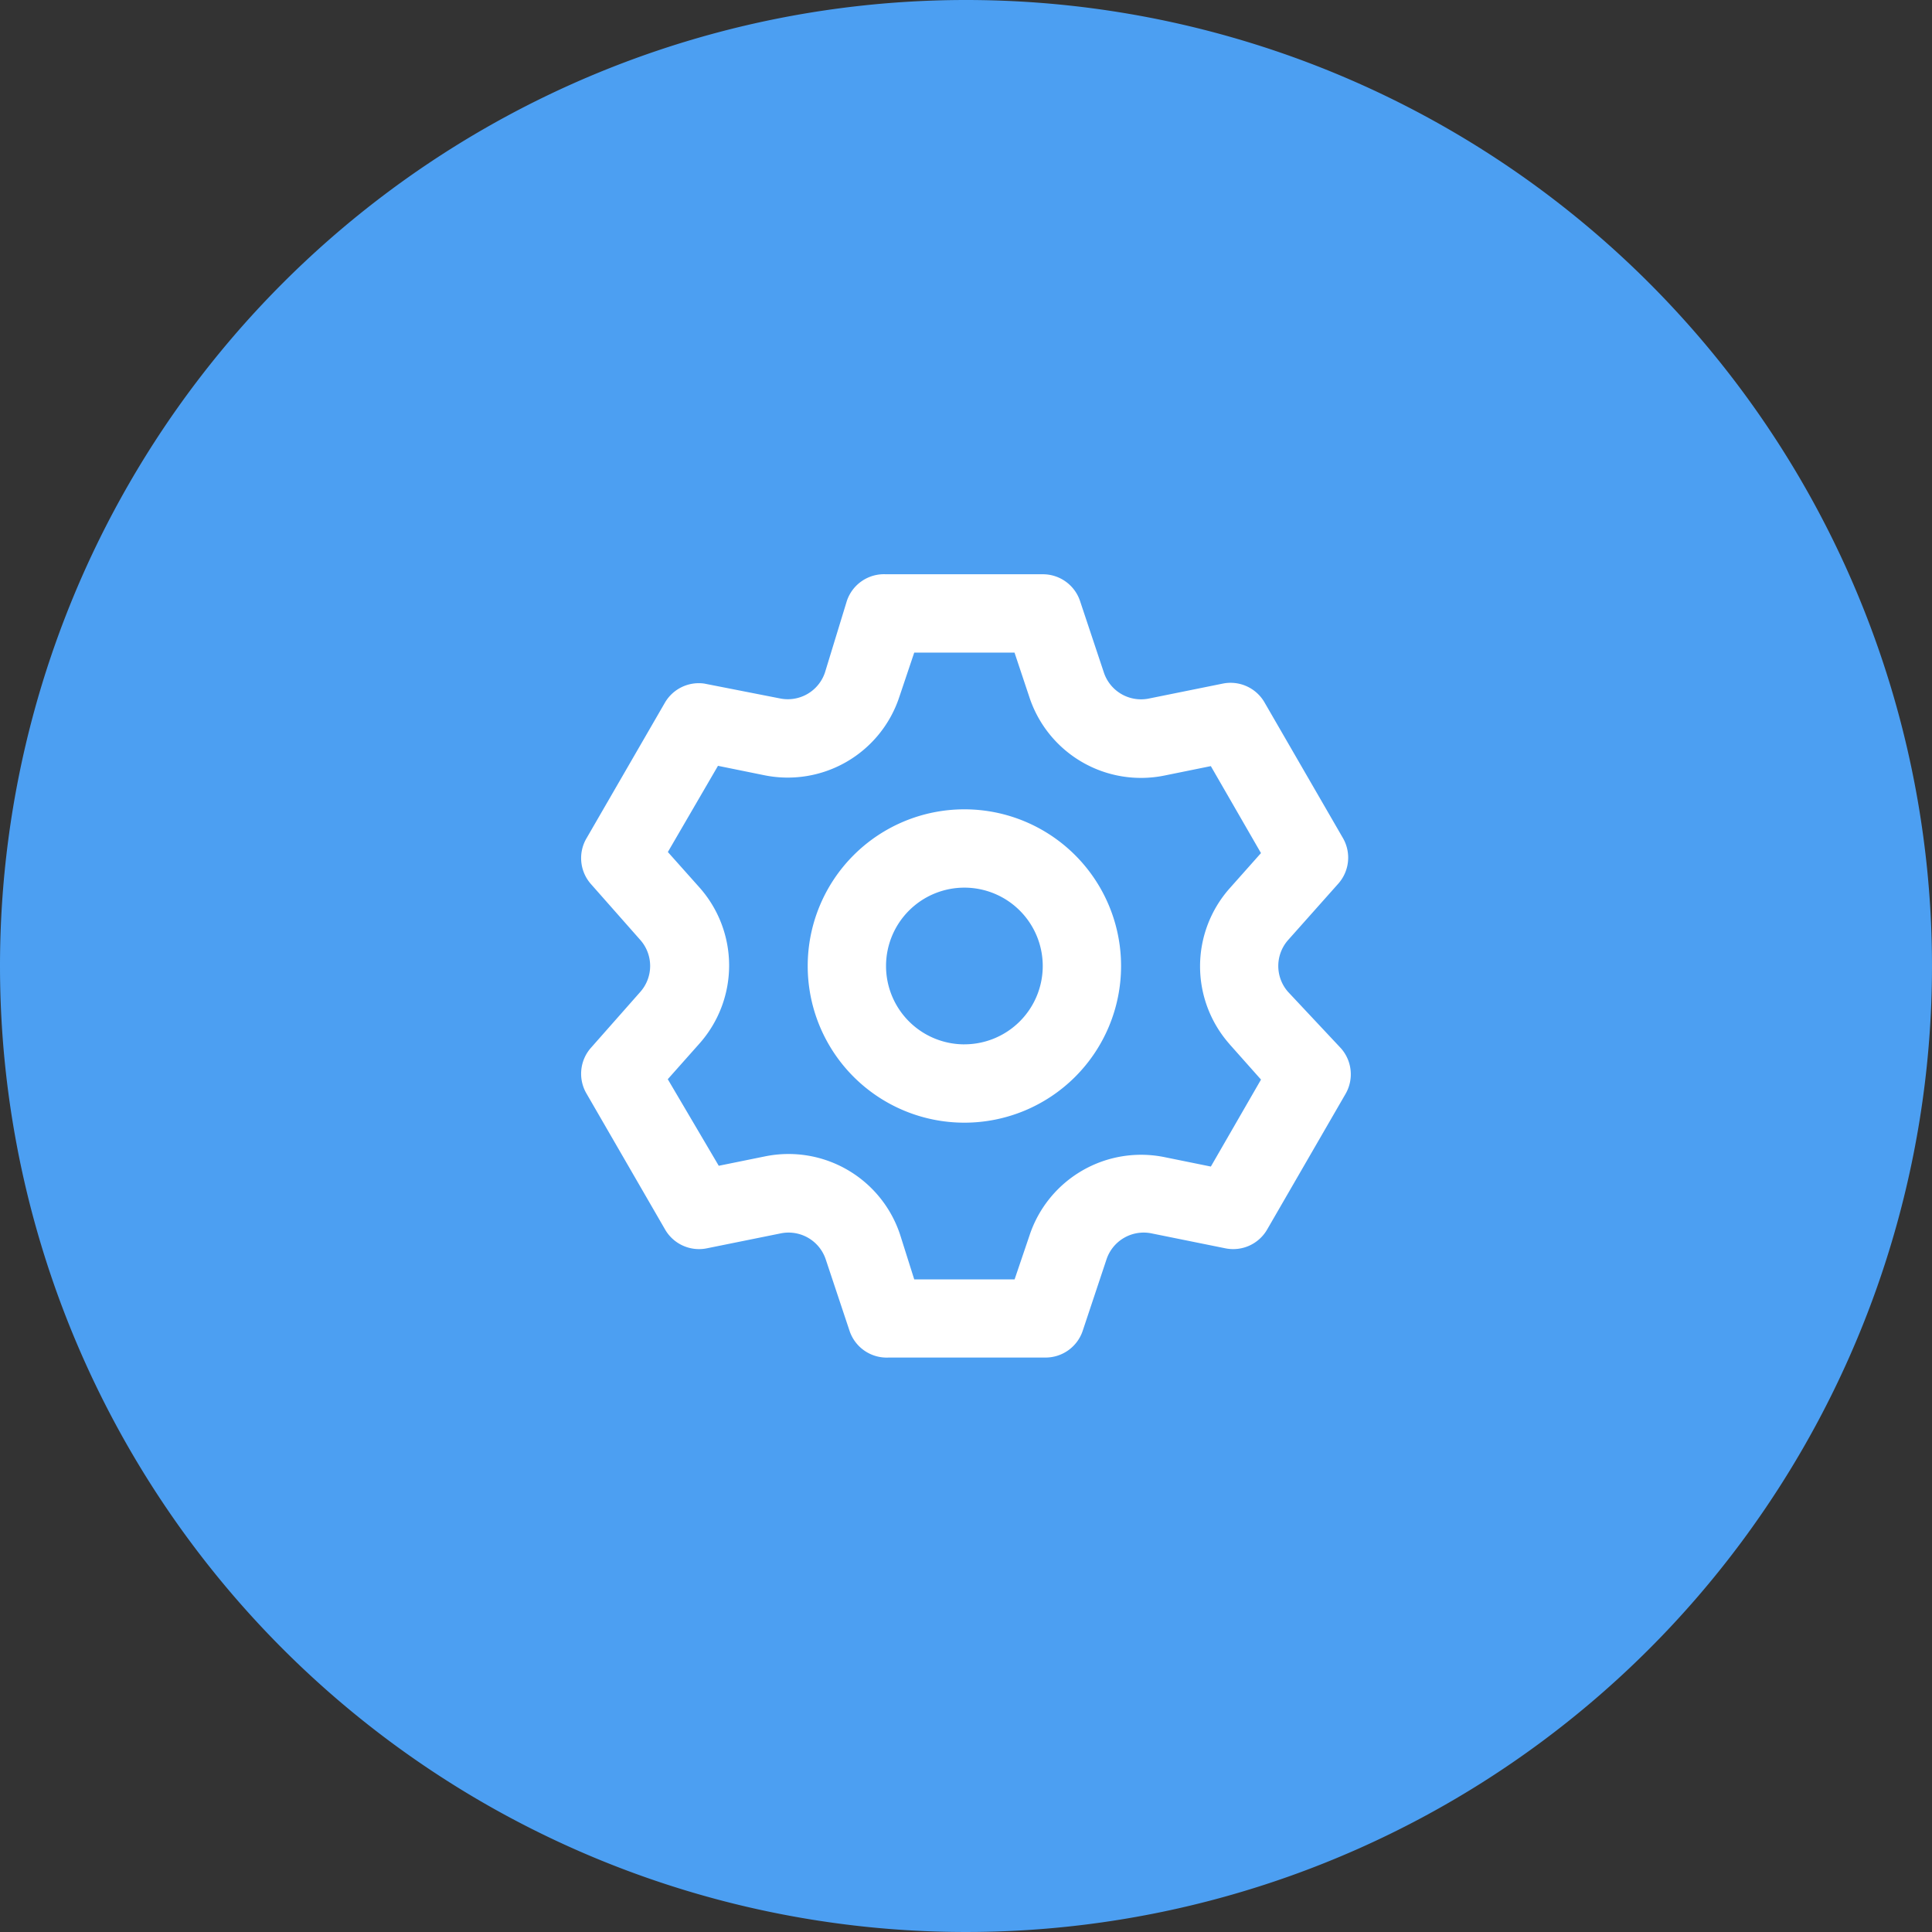
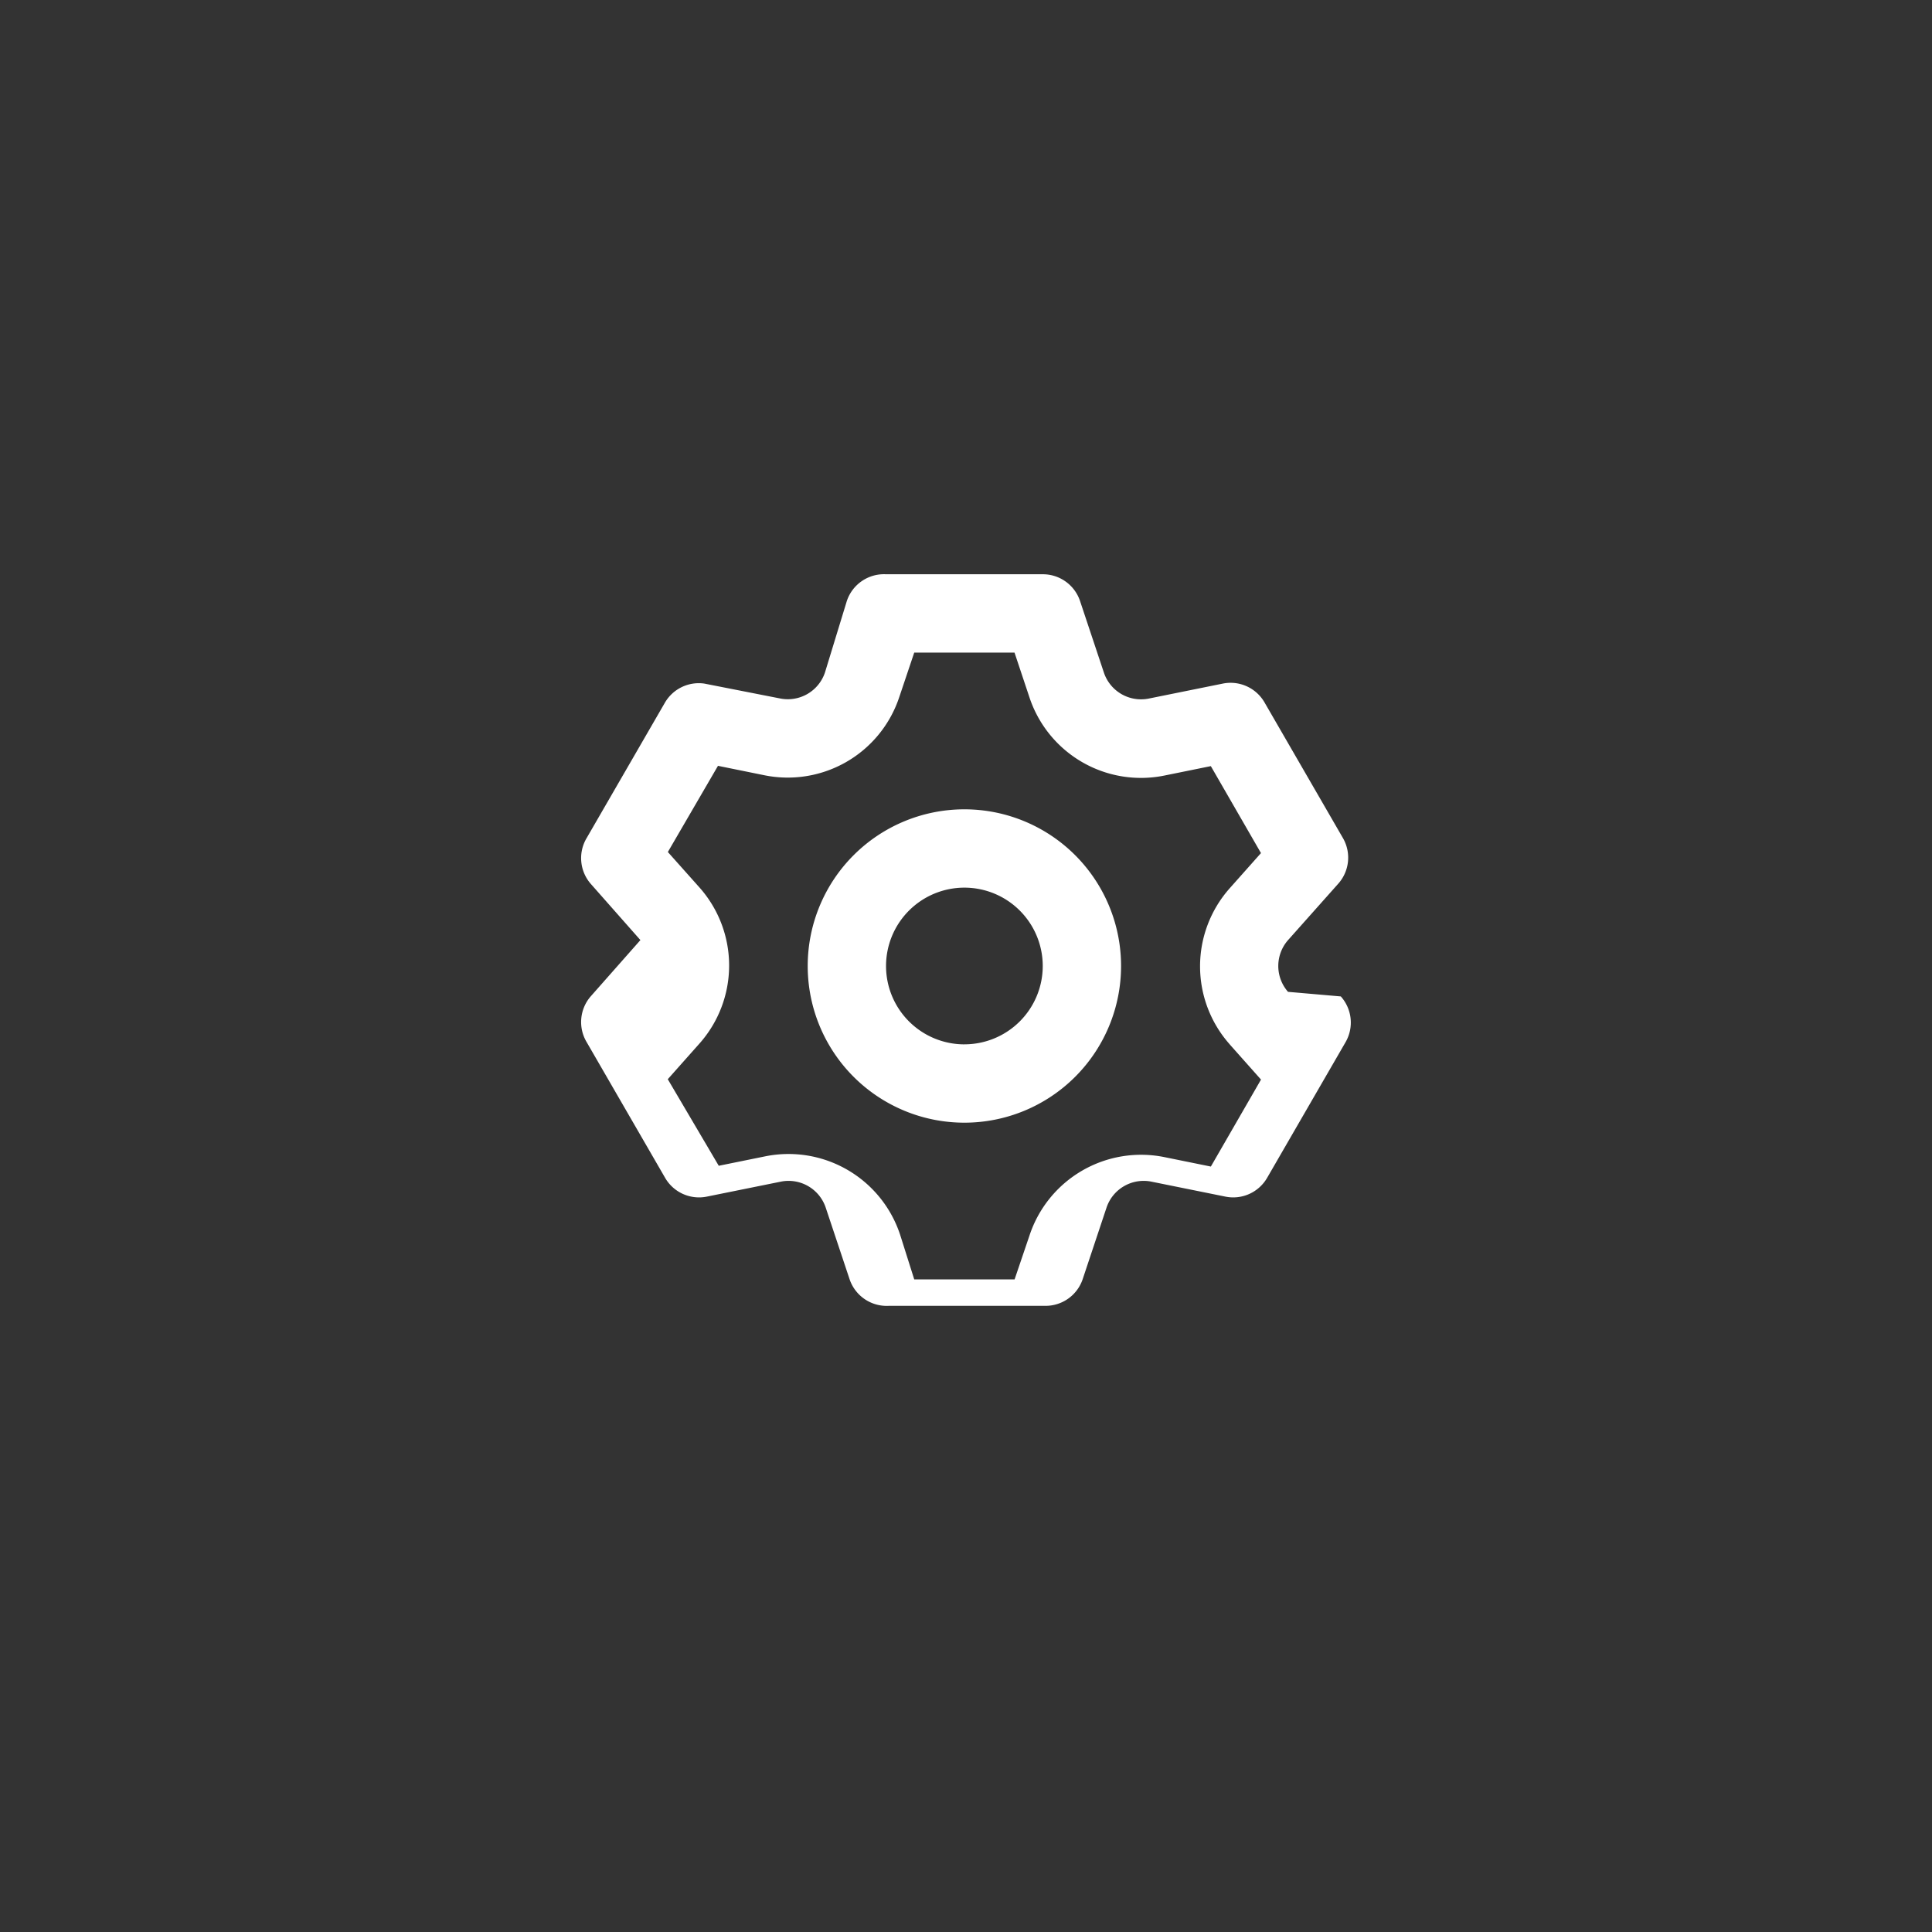
<svg xmlns="http://www.w3.org/2000/svg" width="72" height="72" viewBox="0 0 72 72">
  <rect x="0" y="0" width="72" height="72" fill="#333333" stroke="none" />
  <g id="picto-parametrer" transform="translate(-495 -987)">
-     <path id="Tracé_2816" data-name="Tracé 2816" d="M36,0A36,36,0,1,1,0,36,36,36,0,0,1,36,0Z" transform="translate(495 987)" fill="#4c9ff2" />
-     <path id="setting" d="M28.2,17.562a1.46,1.46,0,0,1,0-1.927l1.869-2.1a1.46,1.46,0,0,0,.175-1.708l-2.92-5.051a1.46,1.46,0,0,0-1.562-.7l-2.744.555a1.46,1.46,0,0,1-1.679-.963l-.89-2.671A1.46,1.46,0,0,0,19.058,2H13.219a1.46,1.46,0,0,0-1.46.993l-.817,2.671a1.46,1.46,0,0,1-1.679.963L6.445,6.074a1.46,1.46,0,0,0-1.46.7l-2.92,5.051a1.46,1.46,0,0,0,.146,1.708l1.854,2.1a1.46,1.46,0,0,1,0,1.927l-1.854,2.1a1.46,1.46,0,0,0-.146,1.708l2.92,5.051a1.46,1.46,0,0,0,1.562.7l2.744-.555a1.46,1.46,0,0,1,1.679.963l.89,2.671a1.46,1.46,0,0,0,1.46.993H19.16a1.46,1.46,0,0,0,1.387-.993l.89-2.671a1.46,1.46,0,0,1,1.679-.963l2.744.555a1.46,1.46,0,0,0,1.562-.7l2.92-5.051a1.46,1.46,0,0,0-.175-1.708Zm-2.175,1.956,1.168,1.314-1.869,3.241-1.723-.35a4.379,4.379,0,0,0-5.036,2.92l-.555,1.635H14.27l-.526-1.664a4.379,4.379,0,0,0-5.036-2.92l-1.723.35-1.9-3.226L6.256,19.5a4.379,4.379,0,0,0,0-5.839L5.088,12.351,6.956,9.139l1.723.35a4.379,4.379,0,0,0,5.036-2.92l.555-1.65h3.737l.555,1.664A4.379,4.379,0,0,0,23.6,9.5l1.723-.35,1.869,3.241-1.168,1.314a4.379,4.379,0,0,0,0,5.81ZM16.139,10.76A5.839,5.839,0,1,0,21.978,16.6,5.839,5.839,0,0,0,16.139,10.76Zm0,8.759a2.92,2.92,0,1,1,2.92-2.92A2.92,2.92,0,0,1,16.139,19.518Z" transform="translate(514.801 1006.401)" fill="#fff" />
+     <path id="setting" d="M28.2,17.562a1.46,1.46,0,0,1,0-1.927l1.869-2.1a1.46,1.46,0,0,0,.175-1.708l-2.92-5.051a1.46,1.46,0,0,0-1.562-.7l-2.744.555a1.46,1.46,0,0,1-1.679-.963l-.89-2.671A1.46,1.46,0,0,0,19.058,2H13.219a1.46,1.46,0,0,0-1.46.993l-.817,2.671a1.46,1.46,0,0,1-1.679.963L6.445,6.074a1.46,1.46,0,0,0-1.46.7l-2.92,5.051a1.46,1.46,0,0,0,.146,1.708l1.854,2.1l-1.854,2.1a1.46,1.46,0,0,0-.146,1.708l2.92,5.051a1.46,1.46,0,0,0,1.562.7l2.744-.555a1.46,1.46,0,0,1,1.679.963l.89,2.671a1.46,1.46,0,0,0,1.46.993H19.16a1.46,1.46,0,0,0,1.387-.993l.89-2.671a1.46,1.46,0,0,1,1.679-.963l2.744.555a1.46,1.46,0,0,0,1.562-.7l2.92-5.051a1.46,1.46,0,0,0-.175-1.708Zm-2.175,1.956,1.168,1.314-1.869,3.241-1.723-.35a4.379,4.379,0,0,0-5.036,2.92l-.555,1.635H14.27l-.526-1.664a4.379,4.379,0,0,0-5.036-2.92l-1.723.35-1.9-3.226L6.256,19.5a4.379,4.379,0,0,0,0-5.839L5.088,12.351,6.956,9.139l1.723.35a4.379,4.379,0,0,0,5.036-2.92l.555-1.65h3.737l.555,1.664A4.379,4.379,0,0,0,23.6,9.5l1.723-.35,1.869,3.241-1.168,1.314a4.379,4.379,0,0,0,0,5.81ZM16.139,10.76A5.839,5.839,0,1,0,21.978,16.6,5.839,5.839,0,0,0,16.139,10.76Zm0,8.759a2.92,2.92,0,1,1,2.92-2.92A2.92,2.92,0,0,1,16.139,19.518Z" transform="translate(514.801 1006.401)" fill="#fff" />
  </g>
</svg>